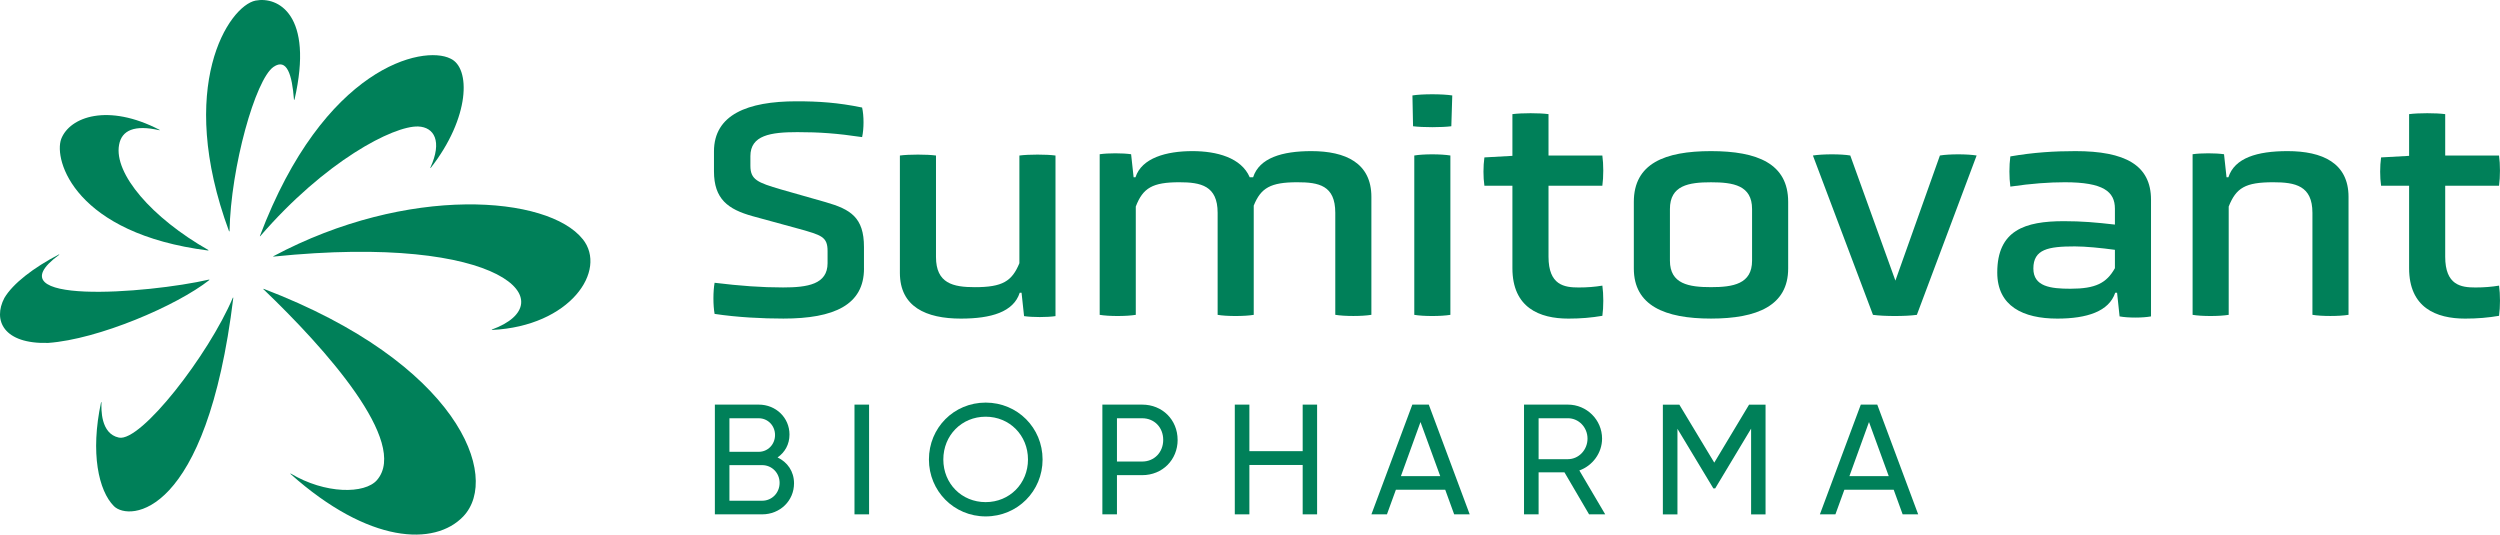
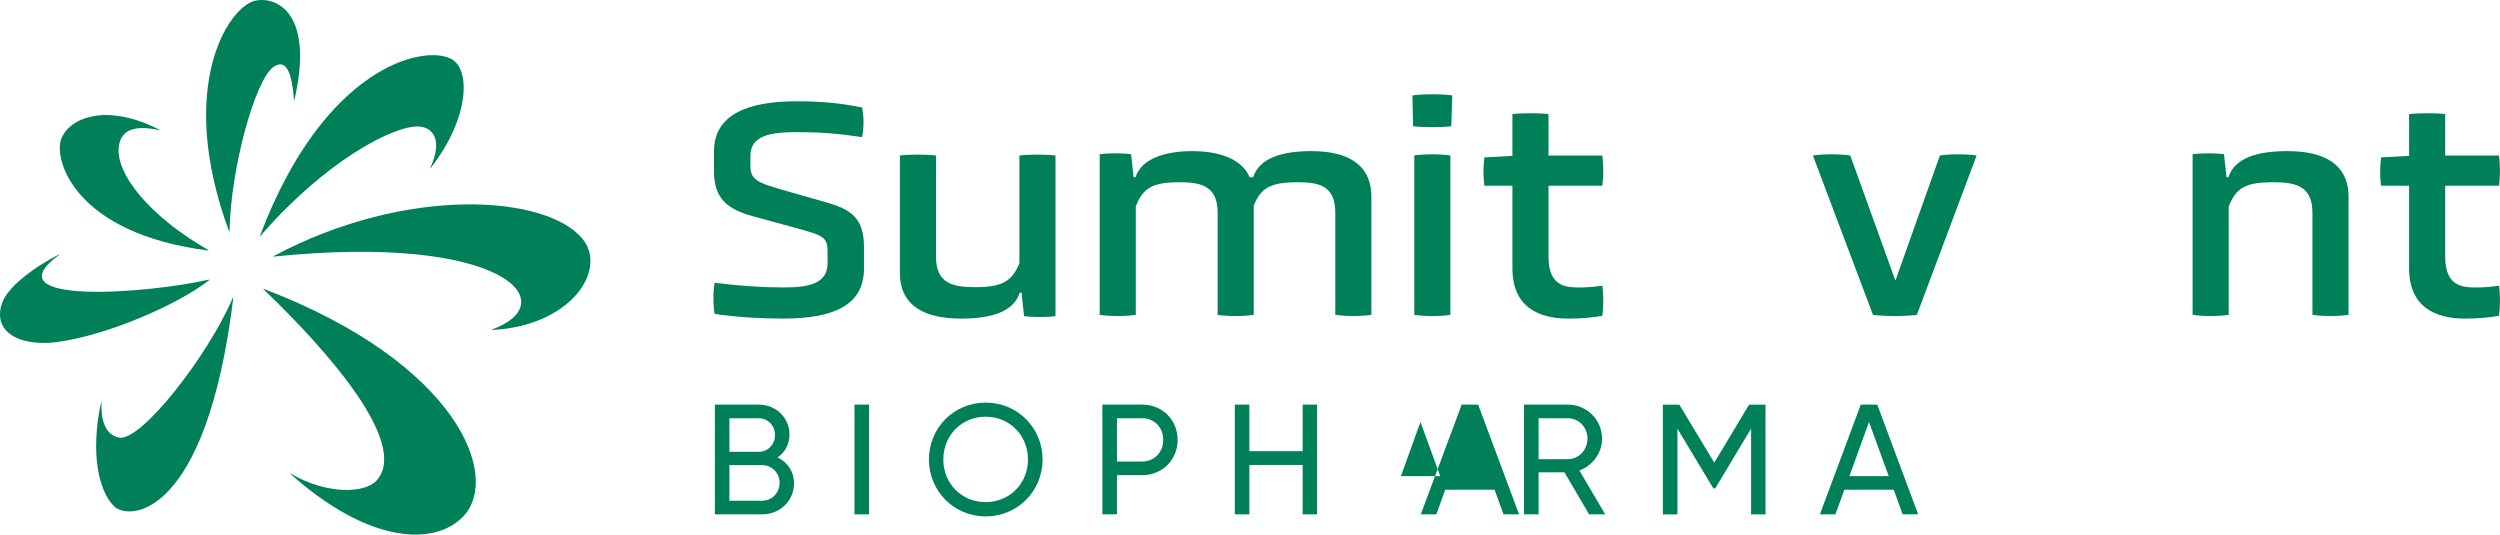
<svg xmlns="http://www.w3.org/2000/svg" id="a" width="930.7" height="199.02" viewBox="0 0 930.7 199.02">
  <path d="M321.65,99.95c0,13.56-11.12,18.65-30.01,18.65-7.76,0-17.15-.46-25.61-1.74-.58-3.24-.58-8.34,0-11.59,9.5,1.16,17.5,1.74,25.49,1.74,9.15,0,16.57-1.16,16.57-9.04v-4.52c0-5.33-2.32-5.91-10.54-8.23l-17.38-4.75c-9.15-2.55-14.37-6.37-14.37-16.69v-7.42c0-13.67,12.51-18.65,30.7-18.65,8.23,0,15.41.46,24.45,2.32.7,3.13.7,7.88,0,11.01-9.38-1.39-15.87-1.85-24.1-1.85-9.96,0-17.49,1.16-17.49,8.92v3.59c0,5.21,2.66,6.26,11.35,8.81l16.68,4.75c9.27,2.67,14.25,5.68,14.25,16.68v8Z" style="fill:#008059; stroke-width:0px;" />
  <path d="M380.32,108.99h-.7c-2.32,7.18-10.66,9.62-21.9,9.62-12.98,0-22.71-4.4-22.71-17.03v-43.68c3.36-.46,10.08-.46,13.44,0v37.77c0,9.85,6.37,11.24,14.48,11.24,10.31,0,13.79-2.2,16.57-8.92v-40.09c3.48-.46,10.08-.46,13.44,0v59.79c-3.13.46-8.57.46-11.7,0l-.93-8.69Z" style="fill:#008059; stroke-width:0px;" />
  <path d="M497.1,79.21c0-10.2-6.14-11.36-14.14-11.36-9.96,0-13.56,2.09-16.22,8.69v40.67c-3.36.58-10.2.58-13.44,0v-38c0-10.08-6.26-11.36-14.25-11.36-9.96,0-13.56,2.09-16.22,9.04v40.32c-3.48.58-10.08.58-13.44,0v-59.79c3.13-.46,8.57-.46,11.7,0l.93,8.57h.7c2.32-7.18,11.47-9.73,21.2-9.73,9.04,0,18.19,2.43,21.32,9.73h1.27c2.32-7.18,10.78-9.73,21.67-9.73,12.74,0,22.36,4.4,22.36,17.03v43.91c-3.36.58-10.08.58-13.44,0v-38Z" style="fill:#008059; stroke-width:0px;" />
  <path d="M540.3,47c-3.48.46-10.66.46-14.25,0l-.23-11.47c3.59-.58,11.12-.58,14.83,0l-.35,11.47ZM526.51,57.89c3.36-.58,9.96-.58,13.44,0v59.32c-3.48.58-10.08.58-13.44,0v-59.32Z" style="fill:#008059; stroke-width:0px;" />
  <path d="M576.48,69.13v26.42c0,10.66,5.91,11.47,11.24,11.47,3.24,0,6.02-.23,8.81-.69.46,3.24.46,7.99,0,11.24-4.05.69-7.99,1.04-12.63,1.04-10.78,0-20.86-4.06-20.86-18.77v-30.7h-10.43c-.46-3.24-.46-7.18,0-10.54l10.43-.58v-15.53c3.48-.46,10.08-.46,13.44,0v15.41h20.04c.46,3.24.46,8,0,11.24h-20.04Z" style="fill:#008059; stroke-width:0px;" />
-   <path d="M665.7,99.95c0,13.79-11.47,18.65-28.73,18.65s-28.73-4.87-28.73-18.65v-24.8c0-14.25,11.47-18.89,28.73-18.89s28.73,4.64,28.73,18.89v24.8ZM652.26,77.82c0-8.81-6.95-9.96-15.29-9.96s-15.29,1.16-15.29,9.96v19.23c0,8.69,7.07,9.85,15.29,9.85s15.29-1.16,15.29-9.85v-19.23Z" style="fill:#008059; stroke-width:0px;" />
  <path d="M674.92,57.89c3.71-.58,10.54-.58,13.9,0l16.8,46.58,16.57-46.58c3.48-.58,10.2-.58,13.67,0l-22.25,59.32c-4.06.58-12.28.58-16.34,0l-22.36-59.32Z" style="fill:#008059; stroke-width:0px;" />
-   <path d="M788.15,108.99h-.7c-2.32,6.95-10.54,9.62-21.55,9.62-12.75,0-22.36-4.63-22.36-17.15,0-15.76,10.31-19.12,24.8-19.12,6.72,0,11.93.46,19,1.27v-5.91c0-6.37-4.29-9.85-18.65-9.85-5.68,0-12.4.46-20.28,1.62-.46-3.48-.46-7.76,0-11.24,8.69-1.51,16.45-1.97,24.22-1.97,18.54,0,28.15,5.21,28.15,18.08v43.45c-3.13.58-8.57.58-11.7,0l-.93-8.81ZM787.34,93c-5.21-.7-10.89-1.27-14.95-1.27-9.85,0-15.41,1.04-15.41,8.23,0,6.72,6.37,7.53,13.79,7.53,9.39,0,13.44-2.09,16.57-7.65v-6.84Z" style="fill:#008059; stroke-width:0px;" />
  <path d="M860.87,79.21c0-10.08-6.37-11.36-14.6-11.36-10.43,0-13.79,2.09-16.57,9.04v40.32c-3.48.58-10.08.58-13.44,0v-59.79c3.13-.46,8.57-.46,11.7,0l.93,8.57h.7c2.32-7.18,10.66-9.73,22.01-9.73,12.98,0,22.71,4.4,22.71,17.03v43.91c-3.36.58-10.2.58-13.44,0v-38Z" style="fill:#008059; stroke-width:0px;" />
  <path d="M910.3,69.13v26.42c0,10.66,5.91,11.47,11.24,11.47,3.24,0,6.02-.23,8.81-.69.46,3.24.46,7.99,0,11.24-4.05.69-7.99,1.04-12.63,1.04-10.78,0-20.86-4.06-20.86-18.77v-30.7h-10.43c-.46-3.24-.46-7.18,0-10.54l10.43-.58v-15.53c3.48-.46,10.08-.46,13.44,0v15.41h20.04c.46,3.24.46,8,0,11.24h-20.04Z" style="fill:#008059; stroke-width:0px;" />
  <path d="M295.6,179.93c0,6.54-5.25,11.55-11.85,11.55h-17.62v-40.85h16.34c6.36,0,11.44,4.84,11.44,11.15,0,3.68-1.75,6.65-4.44,8.52,3.68,1.75,6.13,5.19,6.13,9.63ZM271.55,155.71v12.49h10.91c3.39,0,6.07-2.74,6.07-6.25s-2.68-6.24-6.07-6.24h-10.91ZM290.23,179.76c0-3.68-2.86-6.6-6.48-6.6h-12.2v13.25h12.2c3.62,0,6.48-2.92,6.48-6.65Z" style="fill:#008059; stroke-width:0px;" />
  <path d="M323.54,150.63v40.85h-5.43v-40.85h5.43Z" style="fill:#008059; stroke-width:0px;" />
  <path d="M345.82,171.06c0-11.79,9.28-21.18,21.13-21.18s21.18,9.4,21.18,21.18-9.34,21.19-21.18,21.19-21.13-9.46-21.13-21.19ZM382.7,171.06c0-8.99-6.83-15.93-15.76-15.93s-15.76,6.94-15.76,15.93,6.83,15.87,15.76,15.87,15.76-6.94,15.76-15.87Z" style="fill:#008059; stroke-width:0px;" />
  <path d="M438.41,163.76c0,7.41-5.66,13.13-13.19,13.13h-9.4v14.59h-5.43v-40.85h14.82c7.53,0,13.19,5.66,13.19,13.13ZM433.04,163.76c0-4.67-3.33-8.05-7.82-8.05h-9.4v16.11h9.4c4.49,0,7.82-3.44,7.82-8.05Z" style="fill:#008059; stroke-width:0px;" />
  <path d="M490.33,150.63v40.85h-5.37v-18.38h-19.84v18.38h-5.43v-40.85h5.43v17.33h19.84v-17.33h5.37Z" style="fill:#008059; stroke-width:0px;" />
-   <path d="M538.04,182.32h-18.38l-3.33,9.16h-5.78l15.23-40.85h6.13l15.23,40.85h-5.78l-3.33-9.16ZM536.17,177.25l-7.35-20.14-7.29,20.14h14.65Z" style="fill:#008059; stroke-width:0px;" />
+   <path d="M538.04,182.32l-3.33,9.16h-5.78l15.23-40.85h6.13l15.23,40.85h-5.78l-3.33-9.16ZM536.17,177.25l-7.35-20.14-7.29,20.14h14.65Z" style="fill:#008059; stroke-width:0px;" />
  <path d="M582.42,175.84h-9.63v15.64h-5.43v-40.85h16.34c7,0,12.72,5.66,12.72,12.66,0,5.37-3.56,10.1-8.46,11.85l9.63,16.34h-6.01l-9.16-15.64ZM572.79,170.94h10.91c4.03,0,7.3-3.44,7.3-7.65s-3.27-7.59-7.3-7.59h-10.91v15.23Z" style="fill:#008059; stroke-width:0px;" />
  <path d="M657.27,191.49h-5.37v-31.92l-13.36,22.24h-.7l-13.36-22.18v31.86h-5.43v-40.85h6.13l13.01,21.59,12.96-21.59h6.13v40.85Z" style="fill:#008059; stroke-width:0px;" />
  <path d="M705,182.32h-18.38l-3.33,9.16h-5.78l15.23-40.85h6.13l15.23,40.85h-5.78l-3.33-9.16ZM703.14,177.25l-7.35-20.14-7.29,20.14h14.65Z" style="fill:#008059; stroke-width:0px;" />
  <path d="M44.33,53.91c.97-5.39,5.69-7.57,15.07-5.41l.06-.13c-19.28-10.04-33.51-4.89-36.68,3.38-2.88,7.91,5.19,35.21,54.75,41.52.02-.06.04-.12.07-.17-21.13-12.01-35.25-28.46-33.27-39.19" style="fill:#008059; stroke-width:0px;" />
  <path d="M77.88,104.07c-22.94,5.28-81.69,9.72-55.83-9.24l-.04-.15c-9.58,4.99-17.22,10.9-20.37,16.23-4.39,8.35-.31,17.23,16.32,16.75,18.61-1.33,47.83-13.82,59.99-23.42-.02-.05-.04-.1-.08-.18" style="fill:#008059; stroke-width:0px;" />
  <path d="M86.7,110.79c-9.08,21.43-34.29,53.84-42.43,52.12-6.87-1.44-6.58-10.67-6.49-13.15l-.14-.07c-4.1,19.04-.89,33.04,4.75,38.72,5.69,5.73,34.5,4.2,44.47-77.58-.06-.03-.1-.03-.16-.03" style="fill:#008059; stroke-width:0px;" />
  <path d="M98.13,107.51c-.06.04-.1.07-.12.11,23.15,22.12,54.35,57.05,42.36,71.07-4.52,5.29-19.36,5.29-32.17-2.42l-.1.13c29.28,26.16,53.76,26.95,64.36,15.86,14.13-14.81-1.92-57.09-74.34-84.75" style="fill:#008059; stroke-width:0px;" />
  <path d="M216.93,89.03c-12.91-16.21-65.04-20.4-115.21,6.38.02.02.02.08.03.12,86.06-8.82,108.65,17.27,81.34,27.16l.04.15c29.17-1.41,43.12-22.17,33.81-33.82" style="fill:#008059; stroke-width:0px;" />
  <path d="M155.7,47.09c5.88.24,9.07,5.41,4.49,15.37l.12.1c14.74-18.83,14.98-37.35,7.36-40.76-10.16-5.09-47.03,2.9-70.93,66.09.02.02.06.06.1.08,24.17-28.01,49.65-41.22,58.86-40.88" style="fill:#008059; stroke-width:0px;" />
  <path d="M101.83,24.9c4.97-3.4,6.91,2.89,7.61,12.23h.19C116.92,5.36,103.43-1.39,95.14.22c-9.93,1.99-29.81,31.92-9.86,85.91.06-.02.11-.04.17-.04.45-23.84,9.64-56.55,16.38-61.19" style="fill:#008059; stroke-width:0px;" />
</svg>